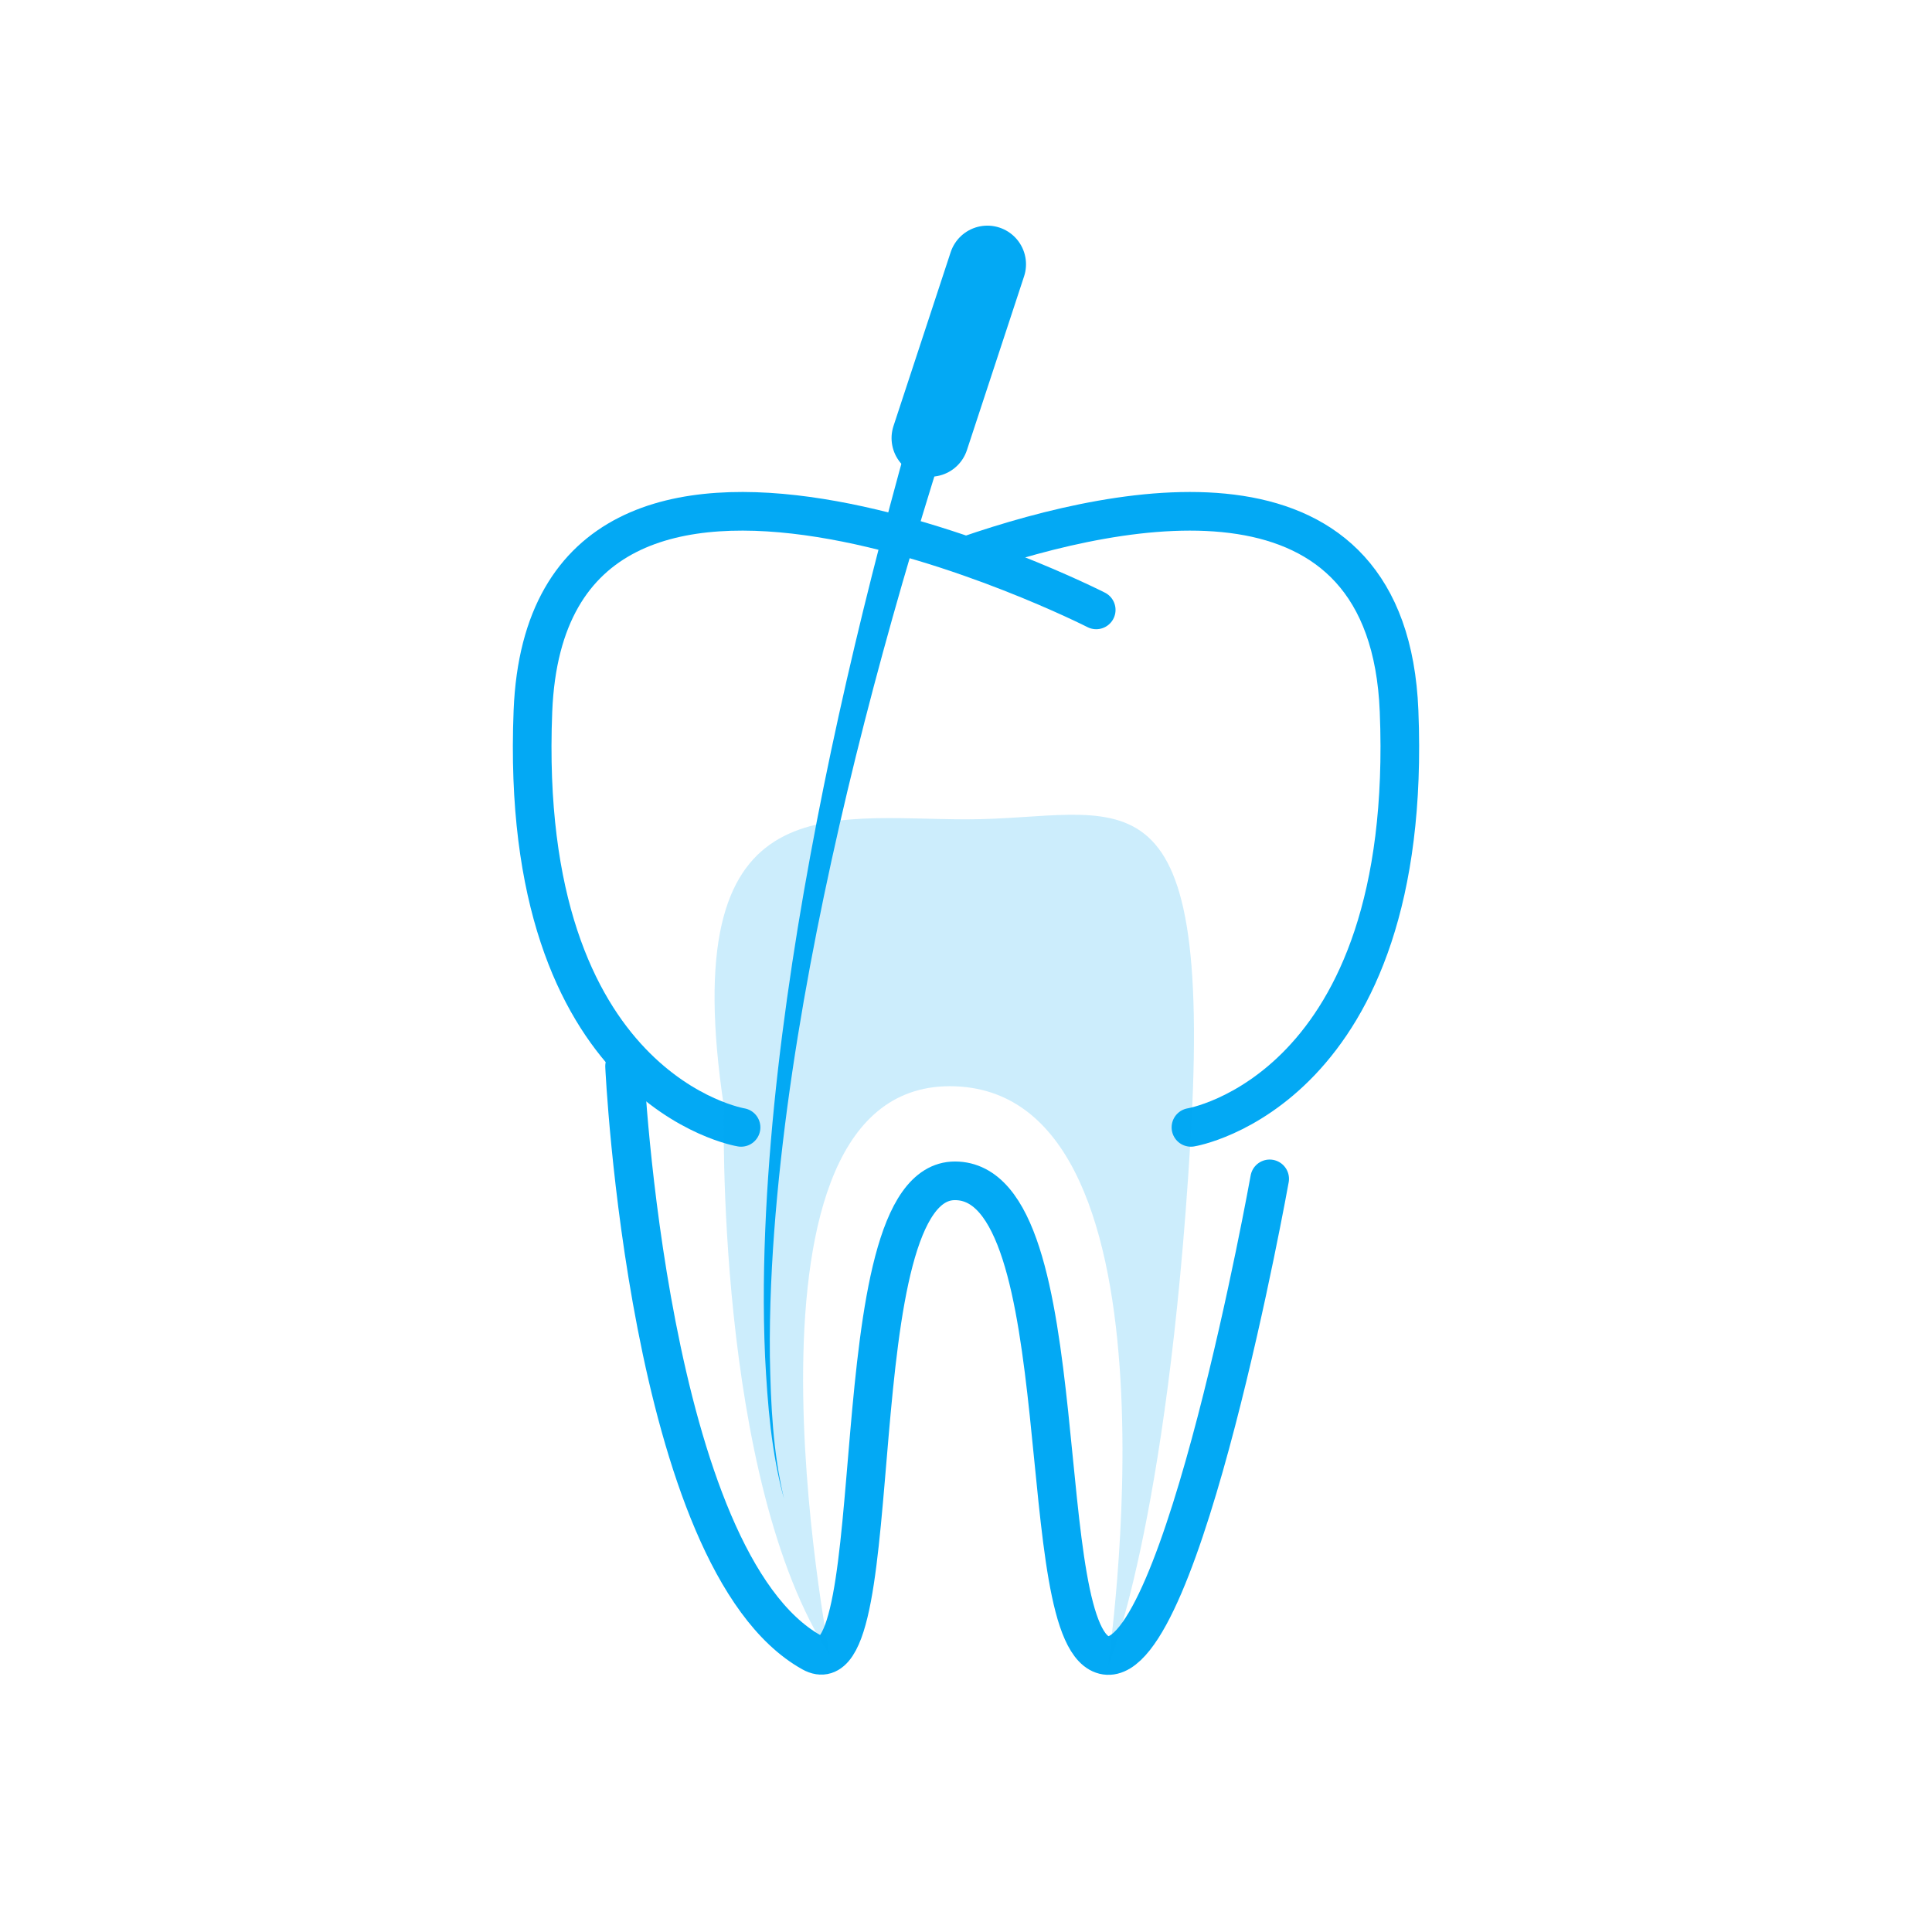
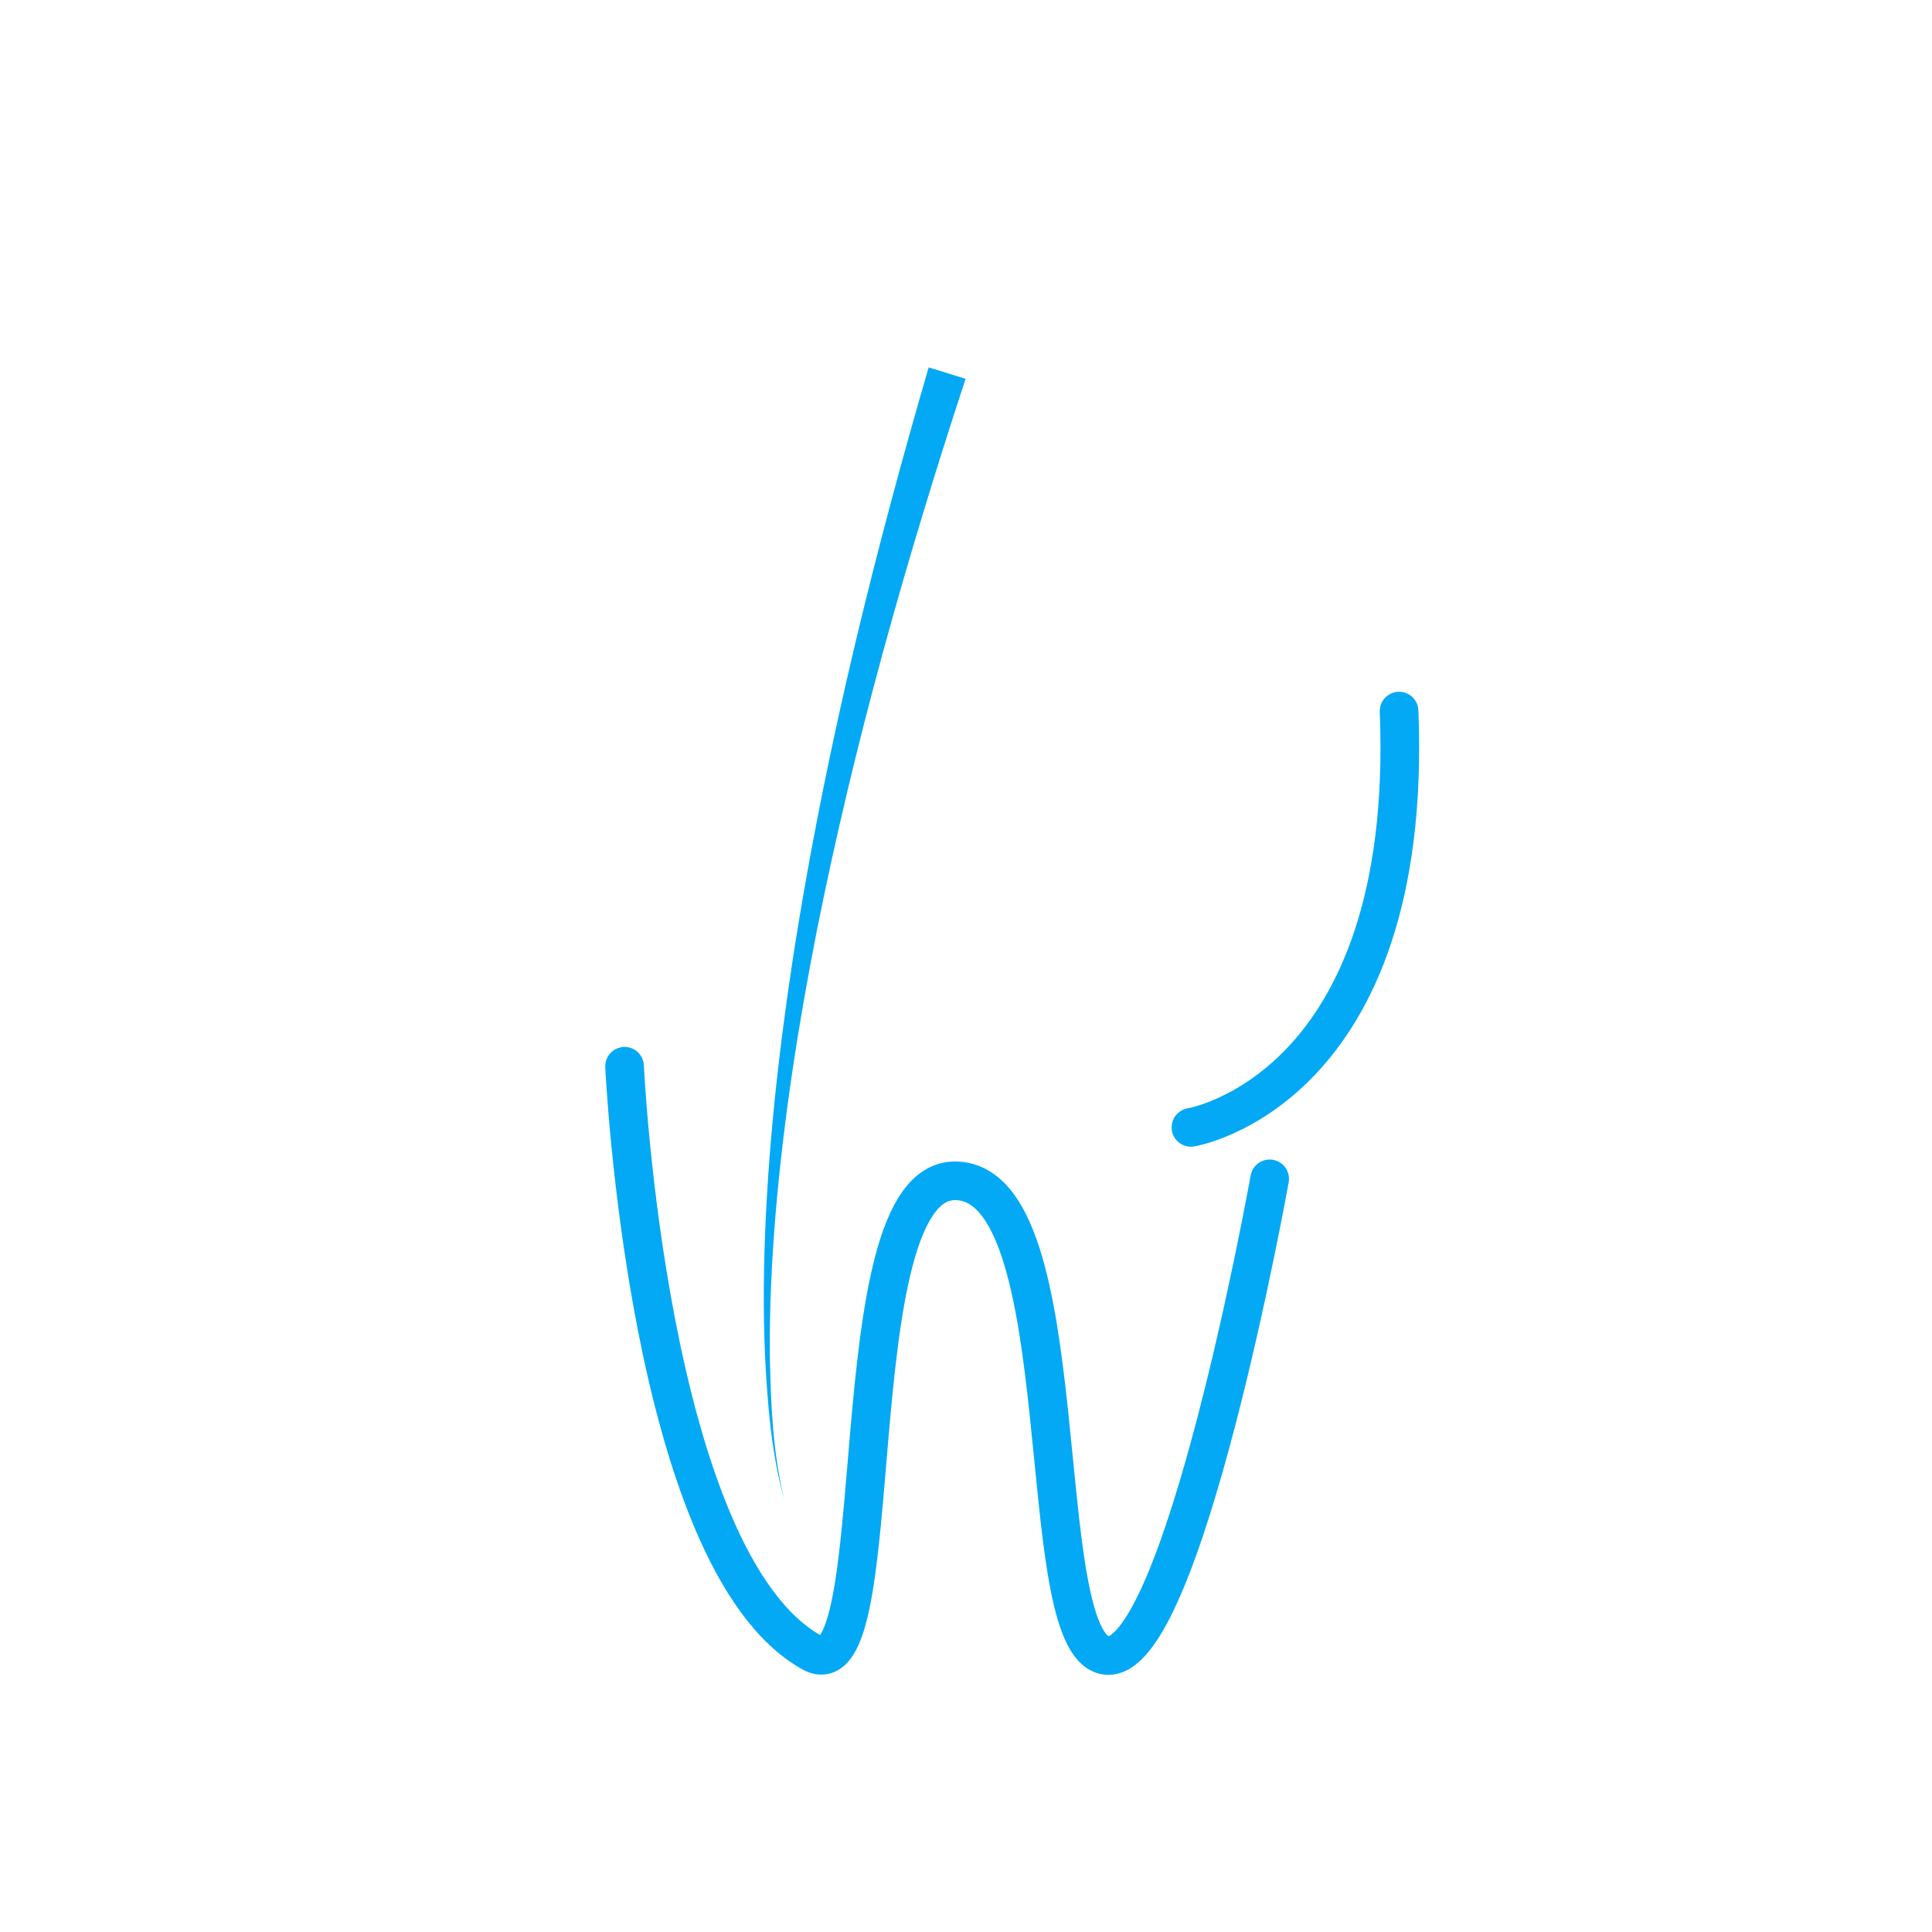
<svg xmlns="http://www.w3.org/2000/svg" version="1.1" id="Layer_1" x="0px" y="0px" width="100px" height="100px" viewBox="0 0 100 100" enable-background="new 0 0 100 100" xml:space="preserve">
  <g>
    <g>
      <path fill="none" stroke="#03A9F4" stroke-width="2" stroke-linecap="round" stroke-linejoin="round" stroke-miterlimit="10" d="    M32.328,55.189c0,0,1.186,25.598,9.686,30.342c4.232,2.362,1.265-24.412,7.413-24.412c6.524,0,3.855,23.967,7.808,24.56    s8.483-24.661,8.483-24.661" />
-       <path fill="none" stroke="#03A9F4" stroke-width="2" stroke-linecap="round" stroke-linejoin="round" stroke-miterlimit="10" d="    M38.357,58.353c0,0-11.563-1.879-10.773-21.547c0.791-19.667,29.156-5.238,29.156-5.238" />
-       <path fill="none" stroke="#03A9F4" stroke-width="2" stroke-linecap="round" stroke-linejoin="round" stroke-miterlimit="10" d="    M61.643,58.353c0,0,11.563-1.879,10.773-21.547c-0.54-13.431-13.939-10.96-22.383-8.043" />
+       <path fill="none" stroke="#03A9F4" stroke-width="2" stroke-linecap="round" stroke-linejoin="round" stroke-miterlimit="10" d="    M61.643,58.353c0,0,11.563-1.879,10.773-21.547" />
    </g>
-     <path opacity="0.2" fill="#03A9F4" d="M37.467,57.265c0,0-0.481,19.272,5.485,28.425c0,0-5.844-29.912,6.488-29.463   c12.295,0.449,7.893,30.095,7.893,30.095s3.089-7.189,4.287-27.314c1.198-20.125-3.694-16.599-11.587-16.599   C42.789,42.408,34.947,40.512,37.467,57.265z" />
    <g>
      <path fill="#03A9F4" d="M40.581,77.575c-0.66-2.39-0.852-4.883-0.981-7.353c-0.109-2.478-0.075-4.961,0.048-7.438    c0.251-4.956,0.852-9.89,1.648-14.788c1.608-9.797,3.996-19.453,6.772-28.981l1.91,0.593c-3.077,9.373-5.772,18.885-7.698,28.566    c-0.956,4.84-1.717,9.723-2.134,14.643c-0.205,2.459-0.323,4.928-0.297,7.396C39.895,72.679,40.002,75.167,40.581,77.575z" />
    </g>
-     <line fill="none" stroke="#03A9F4" stroke-width="4" stroke-linecap="round" stroke-linejoin="round" stroke-miterlimit="10" x1="48.147" y1="22.675" x2="51.106" y2="13.679" />
  </g>
</svg>